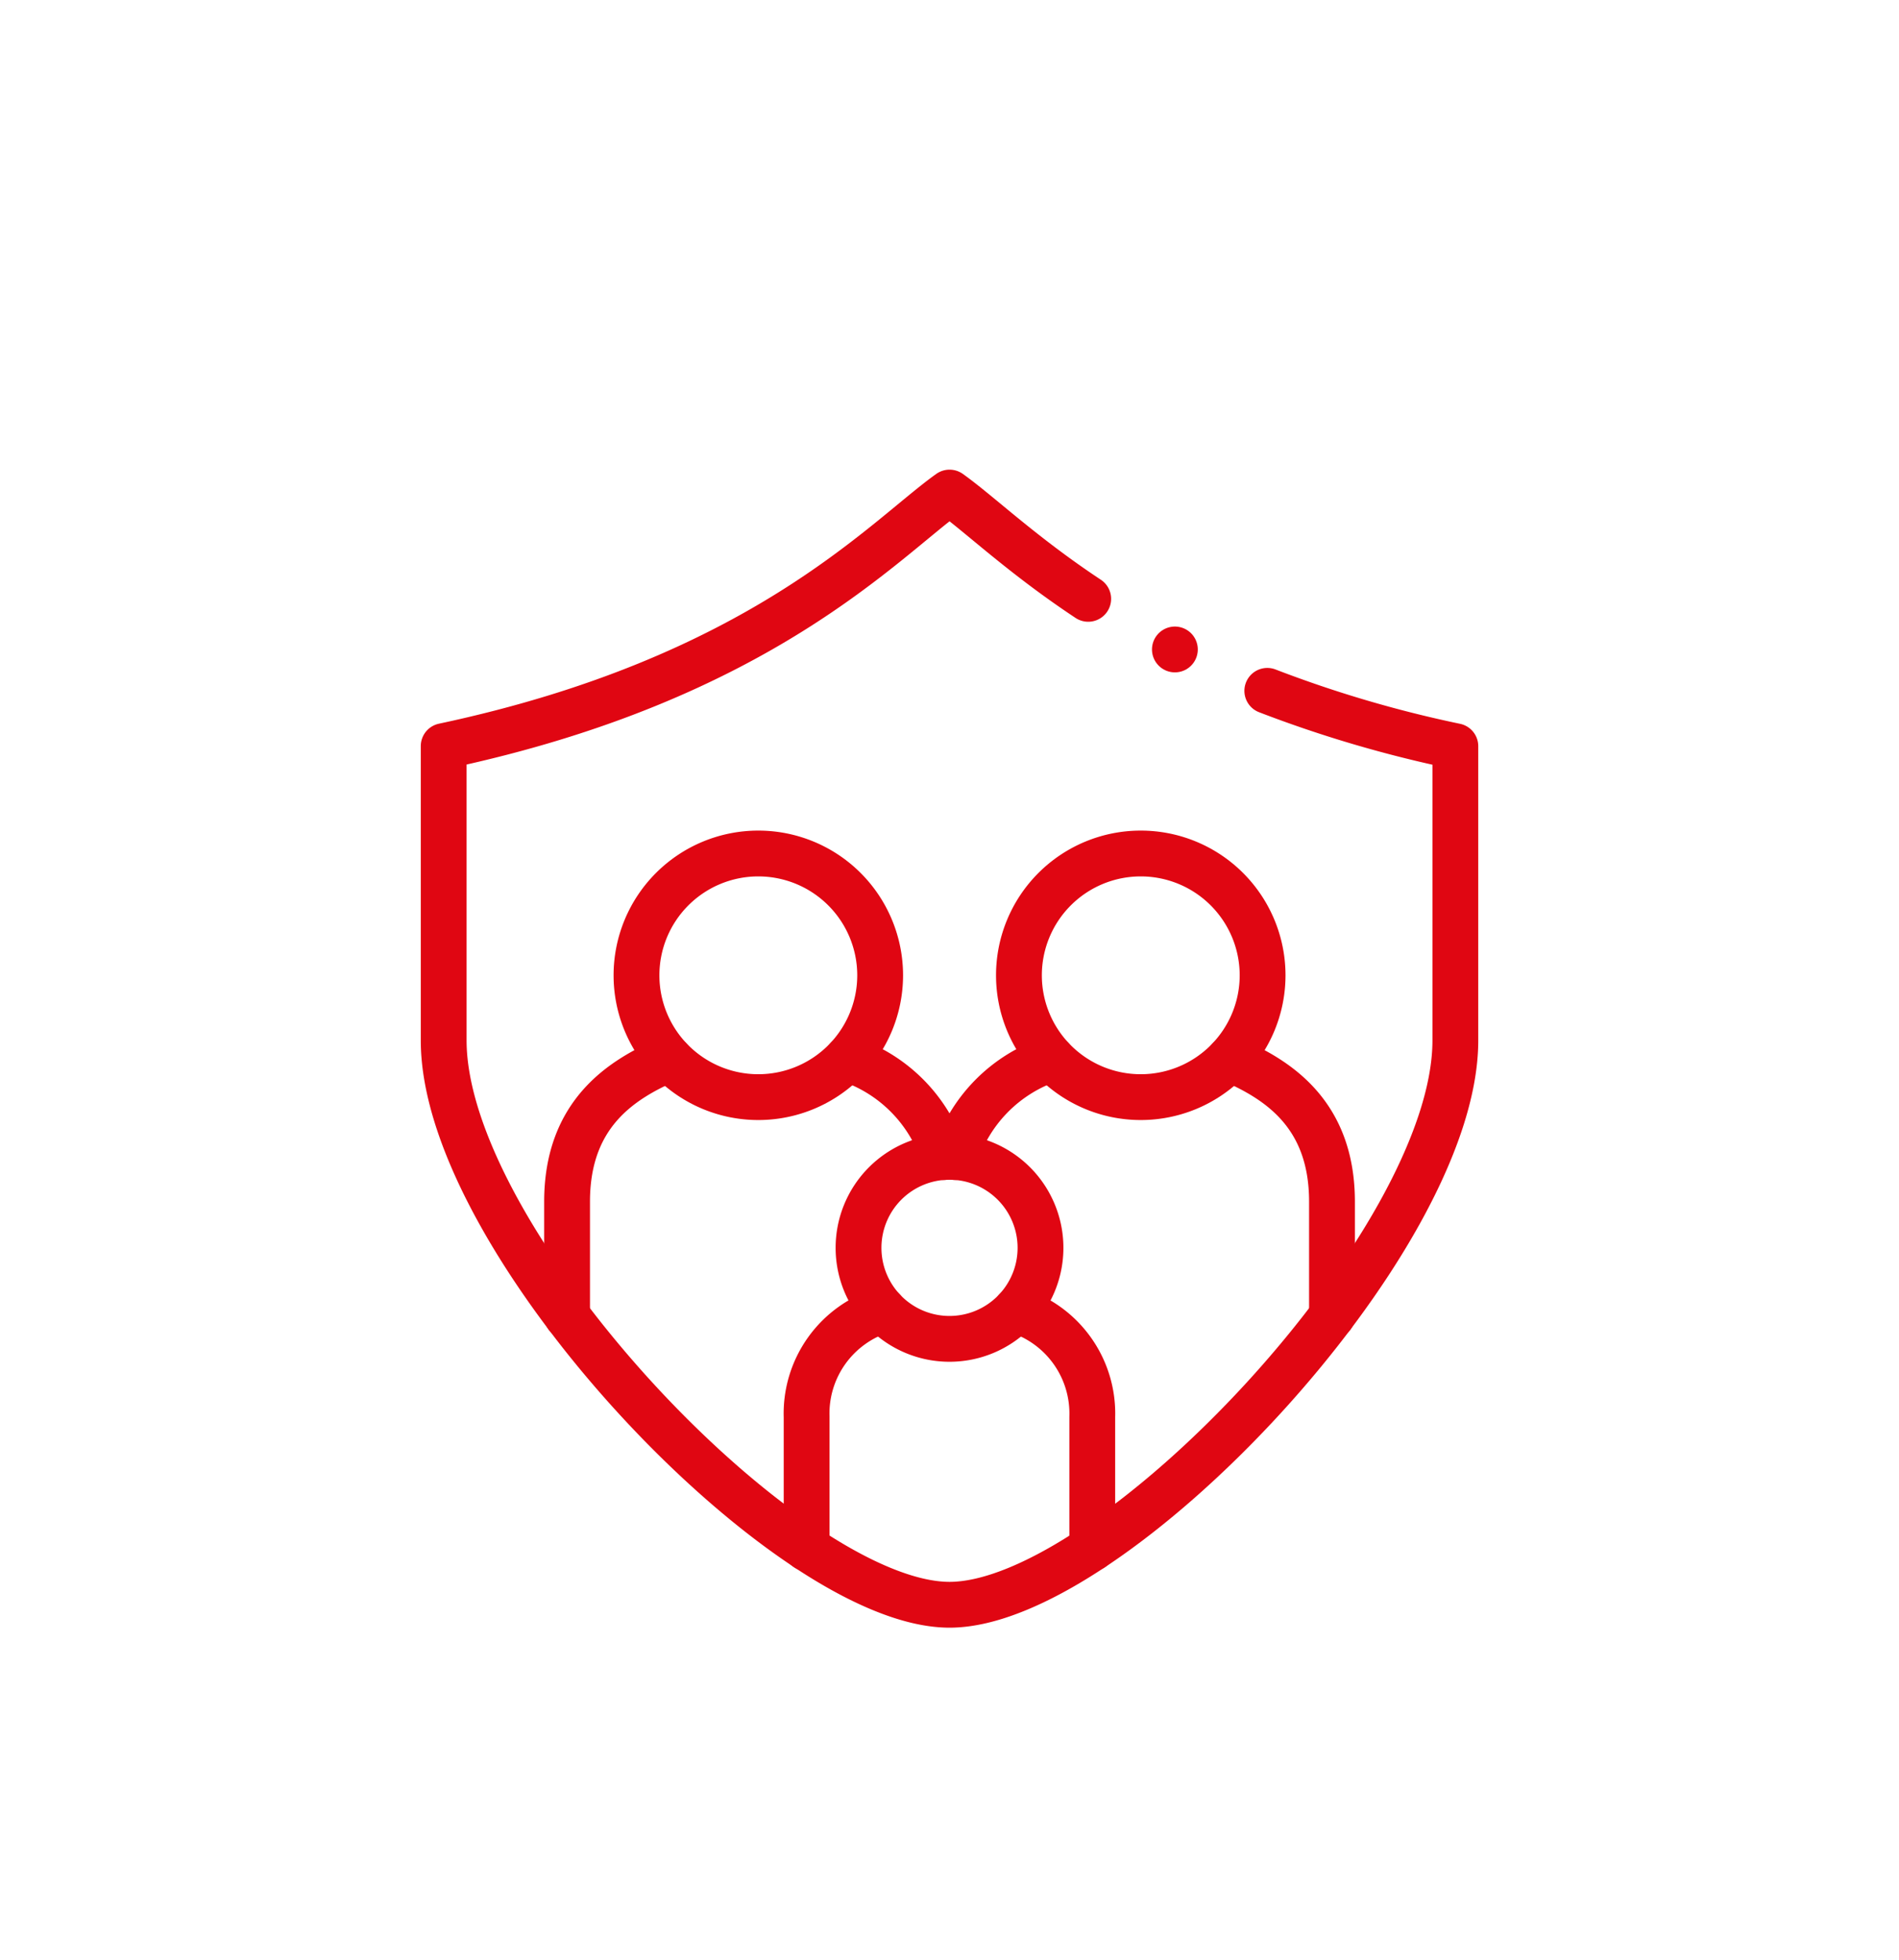
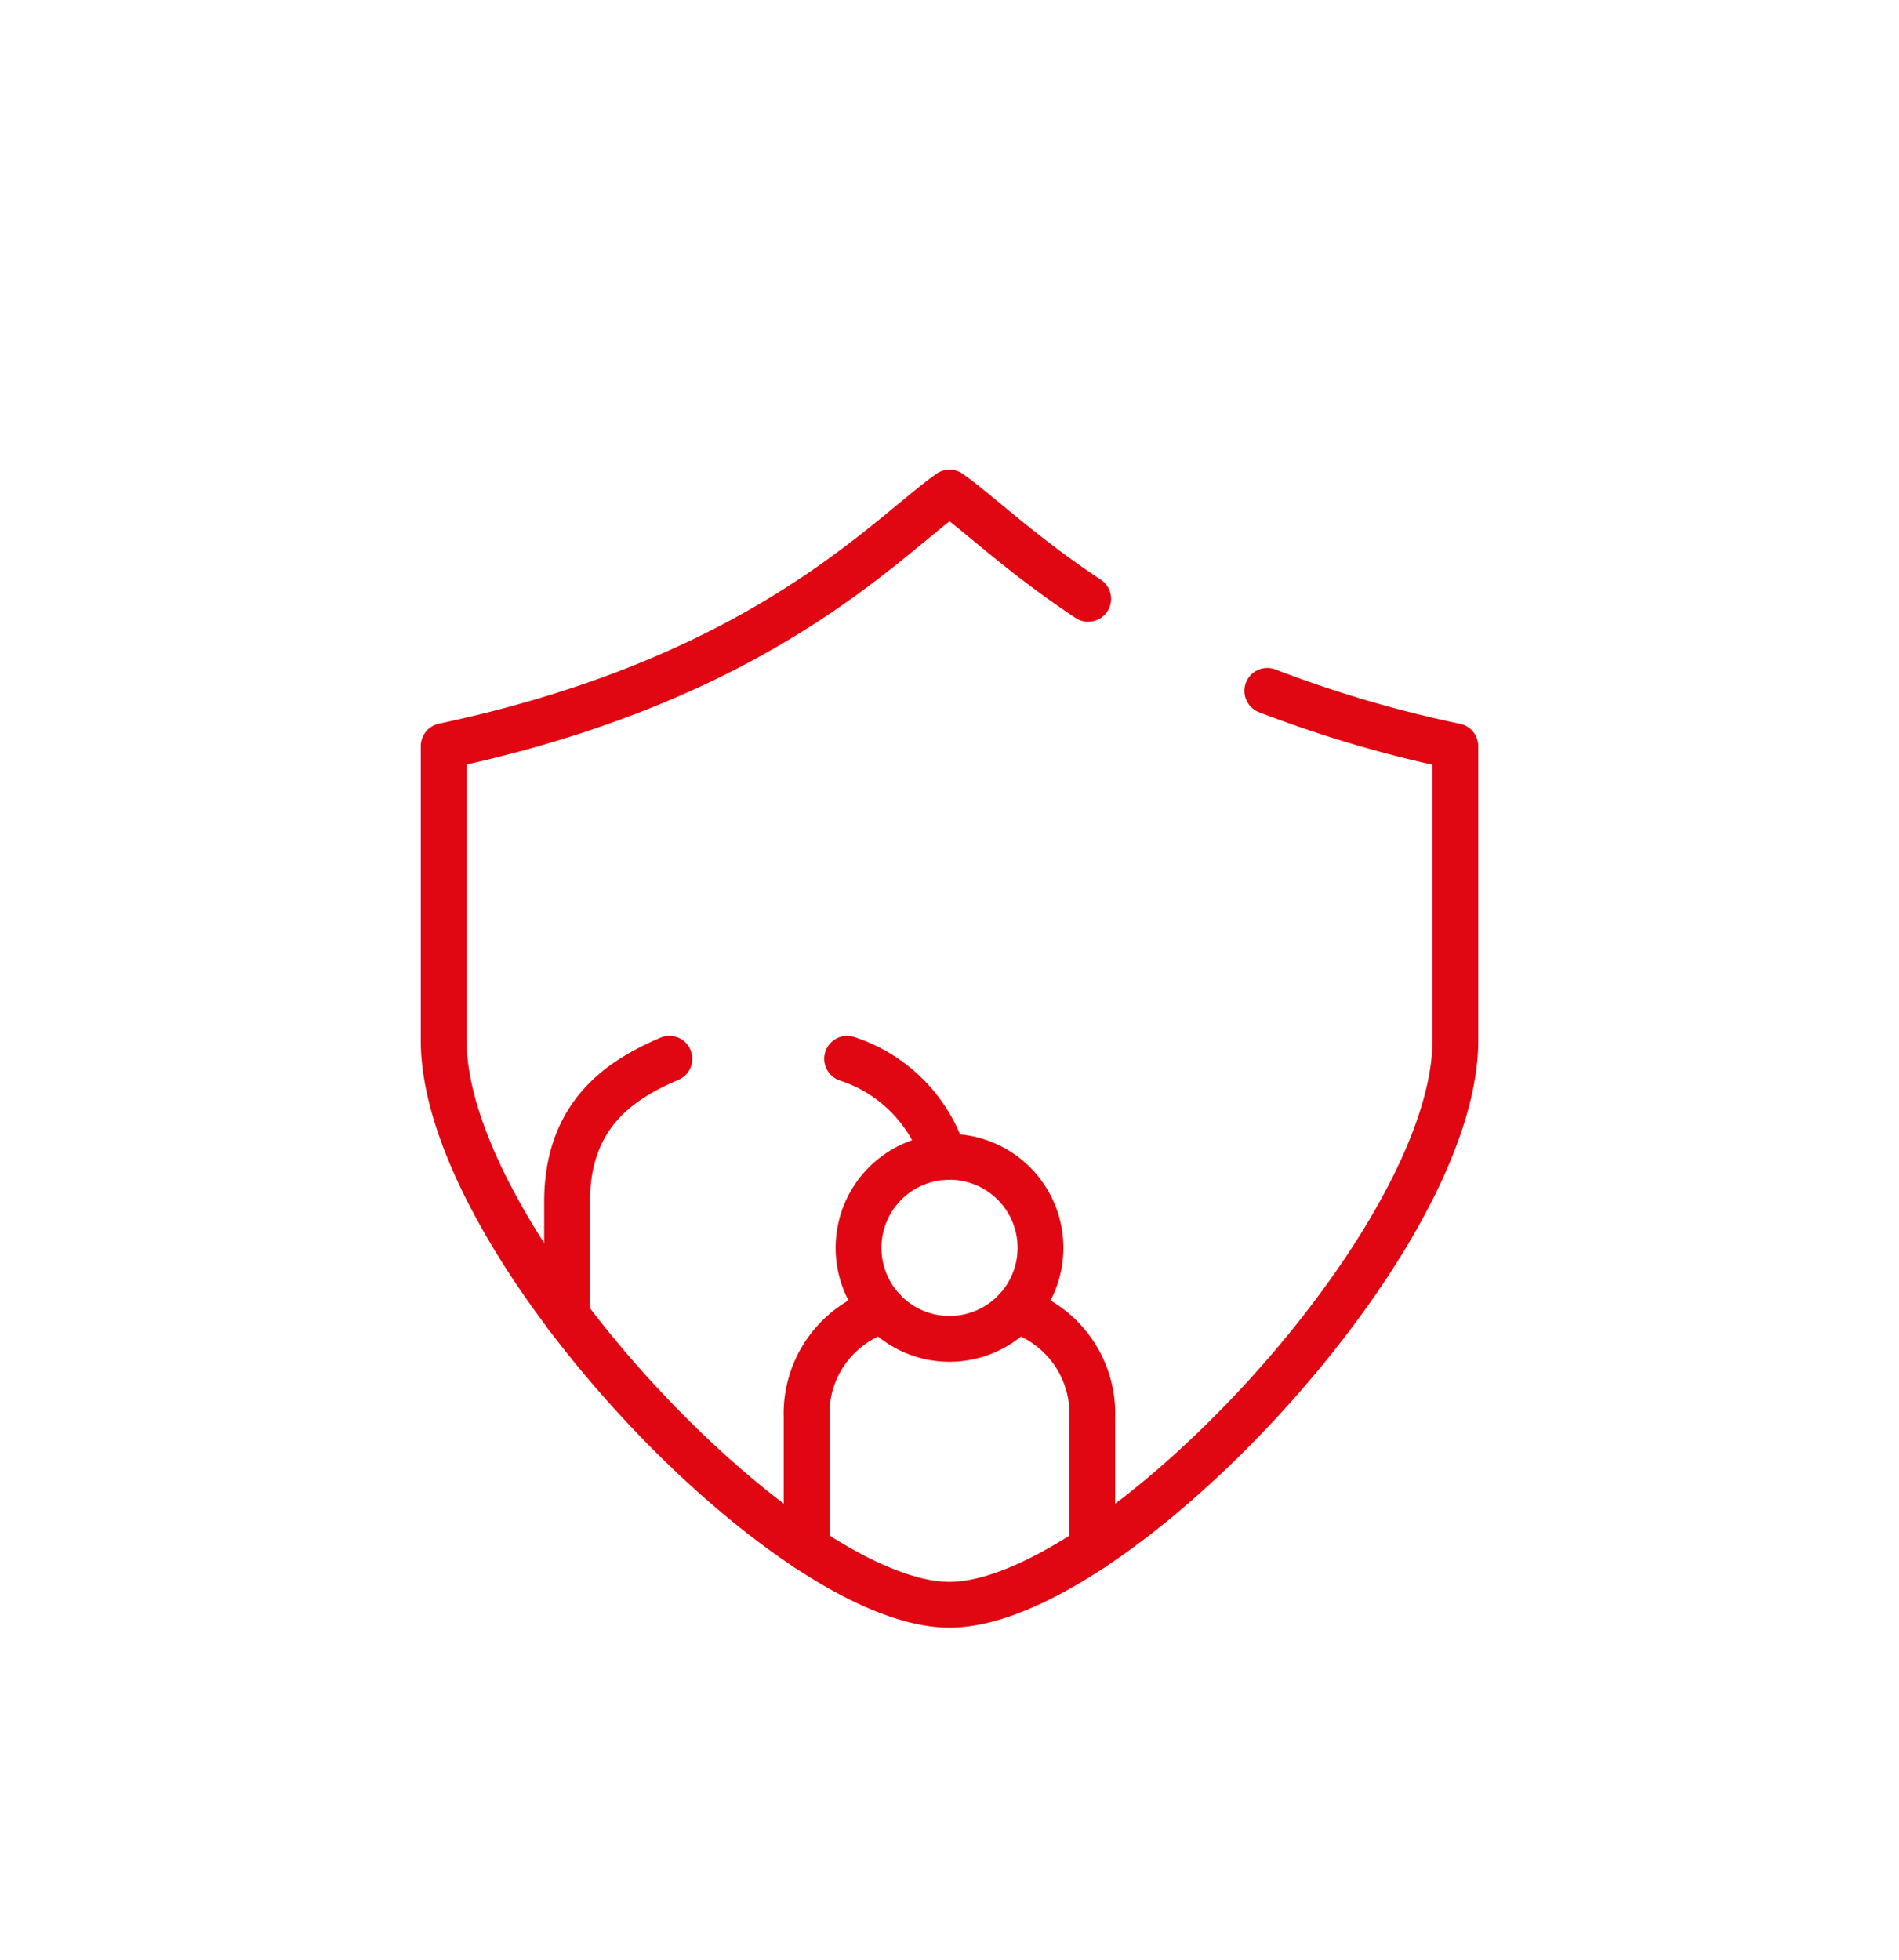
<svg xmlns="http://www.w3.org/2000/svg" width="62.177" height="64.17" viewBox="0 0 62.177 64.17">
  <defs>
    <clipPath id="clip-path">
      <path id="Path_23421" data-name="Path 23421" d="M0-682.665H37.9v37.9H0Z" transform="translate(0 682.665)" fill="none" />
    </clipPath>
  </defs>
  <g id="Familiale" transform="translate(2039.199 -3127.667)">
    <path id="Path_22" data-name="Path 22" d="M51.683,13c19.1,0,29.494,14.185,29.494,33.281S70.779,77.17,51.683,77.17,19,65.377,19,46.281,32.587,13,51.683,13Z" transform="translate(-2058.199 3114.667)" fill="none" opacity="0.9" />
    <g id="Chercher_des_résultats_pour_Familiale_-_Flaticon-12" data-name="Chercher des résultats pour Familiale - Flaticon-12" transform="translate(-2027.058 3142.803)">
      <g id="Group_39540" data-name="Group 39540" transform="translate(0 0.25)" clip-path="url(#clip-path)">
        <path id="Path_23413" data-name="Path 23413" d="M-359.061-59.185c-2.188-1.45-3.56-2.78-4.54-3.479-2.151,1.534-6.187,6.095-16.563,8.3v9.636c0,6.617,11.258,18.475,16.563,18.475s16.561-11.858,16.561-18.475V-54.36a39.707,39.707,0,0,1-6.157-1.813" transform="translate(382.55 63.404)" fill="none" stroke="#e00612" stroke-linecap="round" stroke-linejoin="round" stroke-miterlimit="10" stroke-width="1.5" />
-         <path id="Path_23414" data-name="Path 23414" d="M-67.858,0a3.988,3.988,0,0,0-3.988,3.988,3.988,3.988,0,0,0,3.988,3.988,3.99,3.99,0,0,0,3.99-3.988A3.99,3.99,0,0,0-67.858,0Z" transform="translate(80.545 12.556)" fill="none" stroke="#e00612" stroke-linecap="round" stroke-linejoin="round" stroke-miterlimit="10" stroke-width="1.5" />
        <path id="Path_23415" data-name="Path 23415" d="M-116.546,0a3.543,3.543,0,0,1,2.5,3.493v4.3m-9.353,0v-4.3A3.54,3.54,0,0,1-120.893,0" transform="translate(137.668 27.504)" fill="none" stroke="#e00612" stroke-linecap="round" stroke-linejoin="round" stroke-miterlimit="10" stroke-width="1.5" />
        <path id="Path_23416" data-name="Path 23416" d="M-50.689,0a2.978,2.978,0,0,0-2.979,2.979A2.979,2.979,0,0,0-50.689,5.96,2.98,2.98,0,0,0-47.71,2.979,2.98,2.98,0,0,0-50.689,0Z" transform="translate(69.637 22.486)" fill="none" stroke="#e00612" stroke-linecap="round" stroke-linejoin="round" stroke-miterlimit="10" stroke-width="1.5" />
        <path id="Path_23417" data-name="Path 23417" d="M0-143.357V-147.1c0-2.92,1.829-4.026,3.35-4.679m5.82,0a4.916,4.916,0,0,1,3.172,3.218" transform="translate(6.426 171.056)" fill="none" stroke="#e00612" stroke-linecap="round" stroke-linejoin="round" stroke-miterlimit="10" stroke-width="1.5" />
-         <path id="Path_23418" data-name="Path 23418" d="M-67.857,0a3.99,3.99,0,0,1,3.99,3.988,3.99,3.99,0,0,1-3.99,3.988,3.988,3.988,0,0,1-3.988-3.988A3.988,3.988,0,0,1-67.857,0Z" transform="translate(93.066 12.556)" fill="none" stroke="#e00612" stroke-linecap="round" stroke-linejoin="round" stroke-miterlimit="10" stroke-width="1.5" />
-         <path id="Path_23419" data-name="Path 23419" d="M-210.031-143.357V-147.1c0-2.92-1.831-4.026-3.352-4.679m-5.82,0a4.92,4.92,0,0,0-3.172,3.218" transform="translate(241.502 171.056)" fill="none" stroke="#e00612" stroke-linecap="round" stroke-linejoin="round" stroke-miterlimit="10" stroke-width="1.5" />
-         <path id="Path_23420" data-name="Path 23420" d="M-.072-.035l0,0" transform="translate(26.399 5.911)" fill="none" stroke="#e00612" stroke-linecap="round" stroke-linejoin="round" stroke-miterlimit="10" stroke-width="1.5" />
      </g>
    </g>
  </g>
</svg>